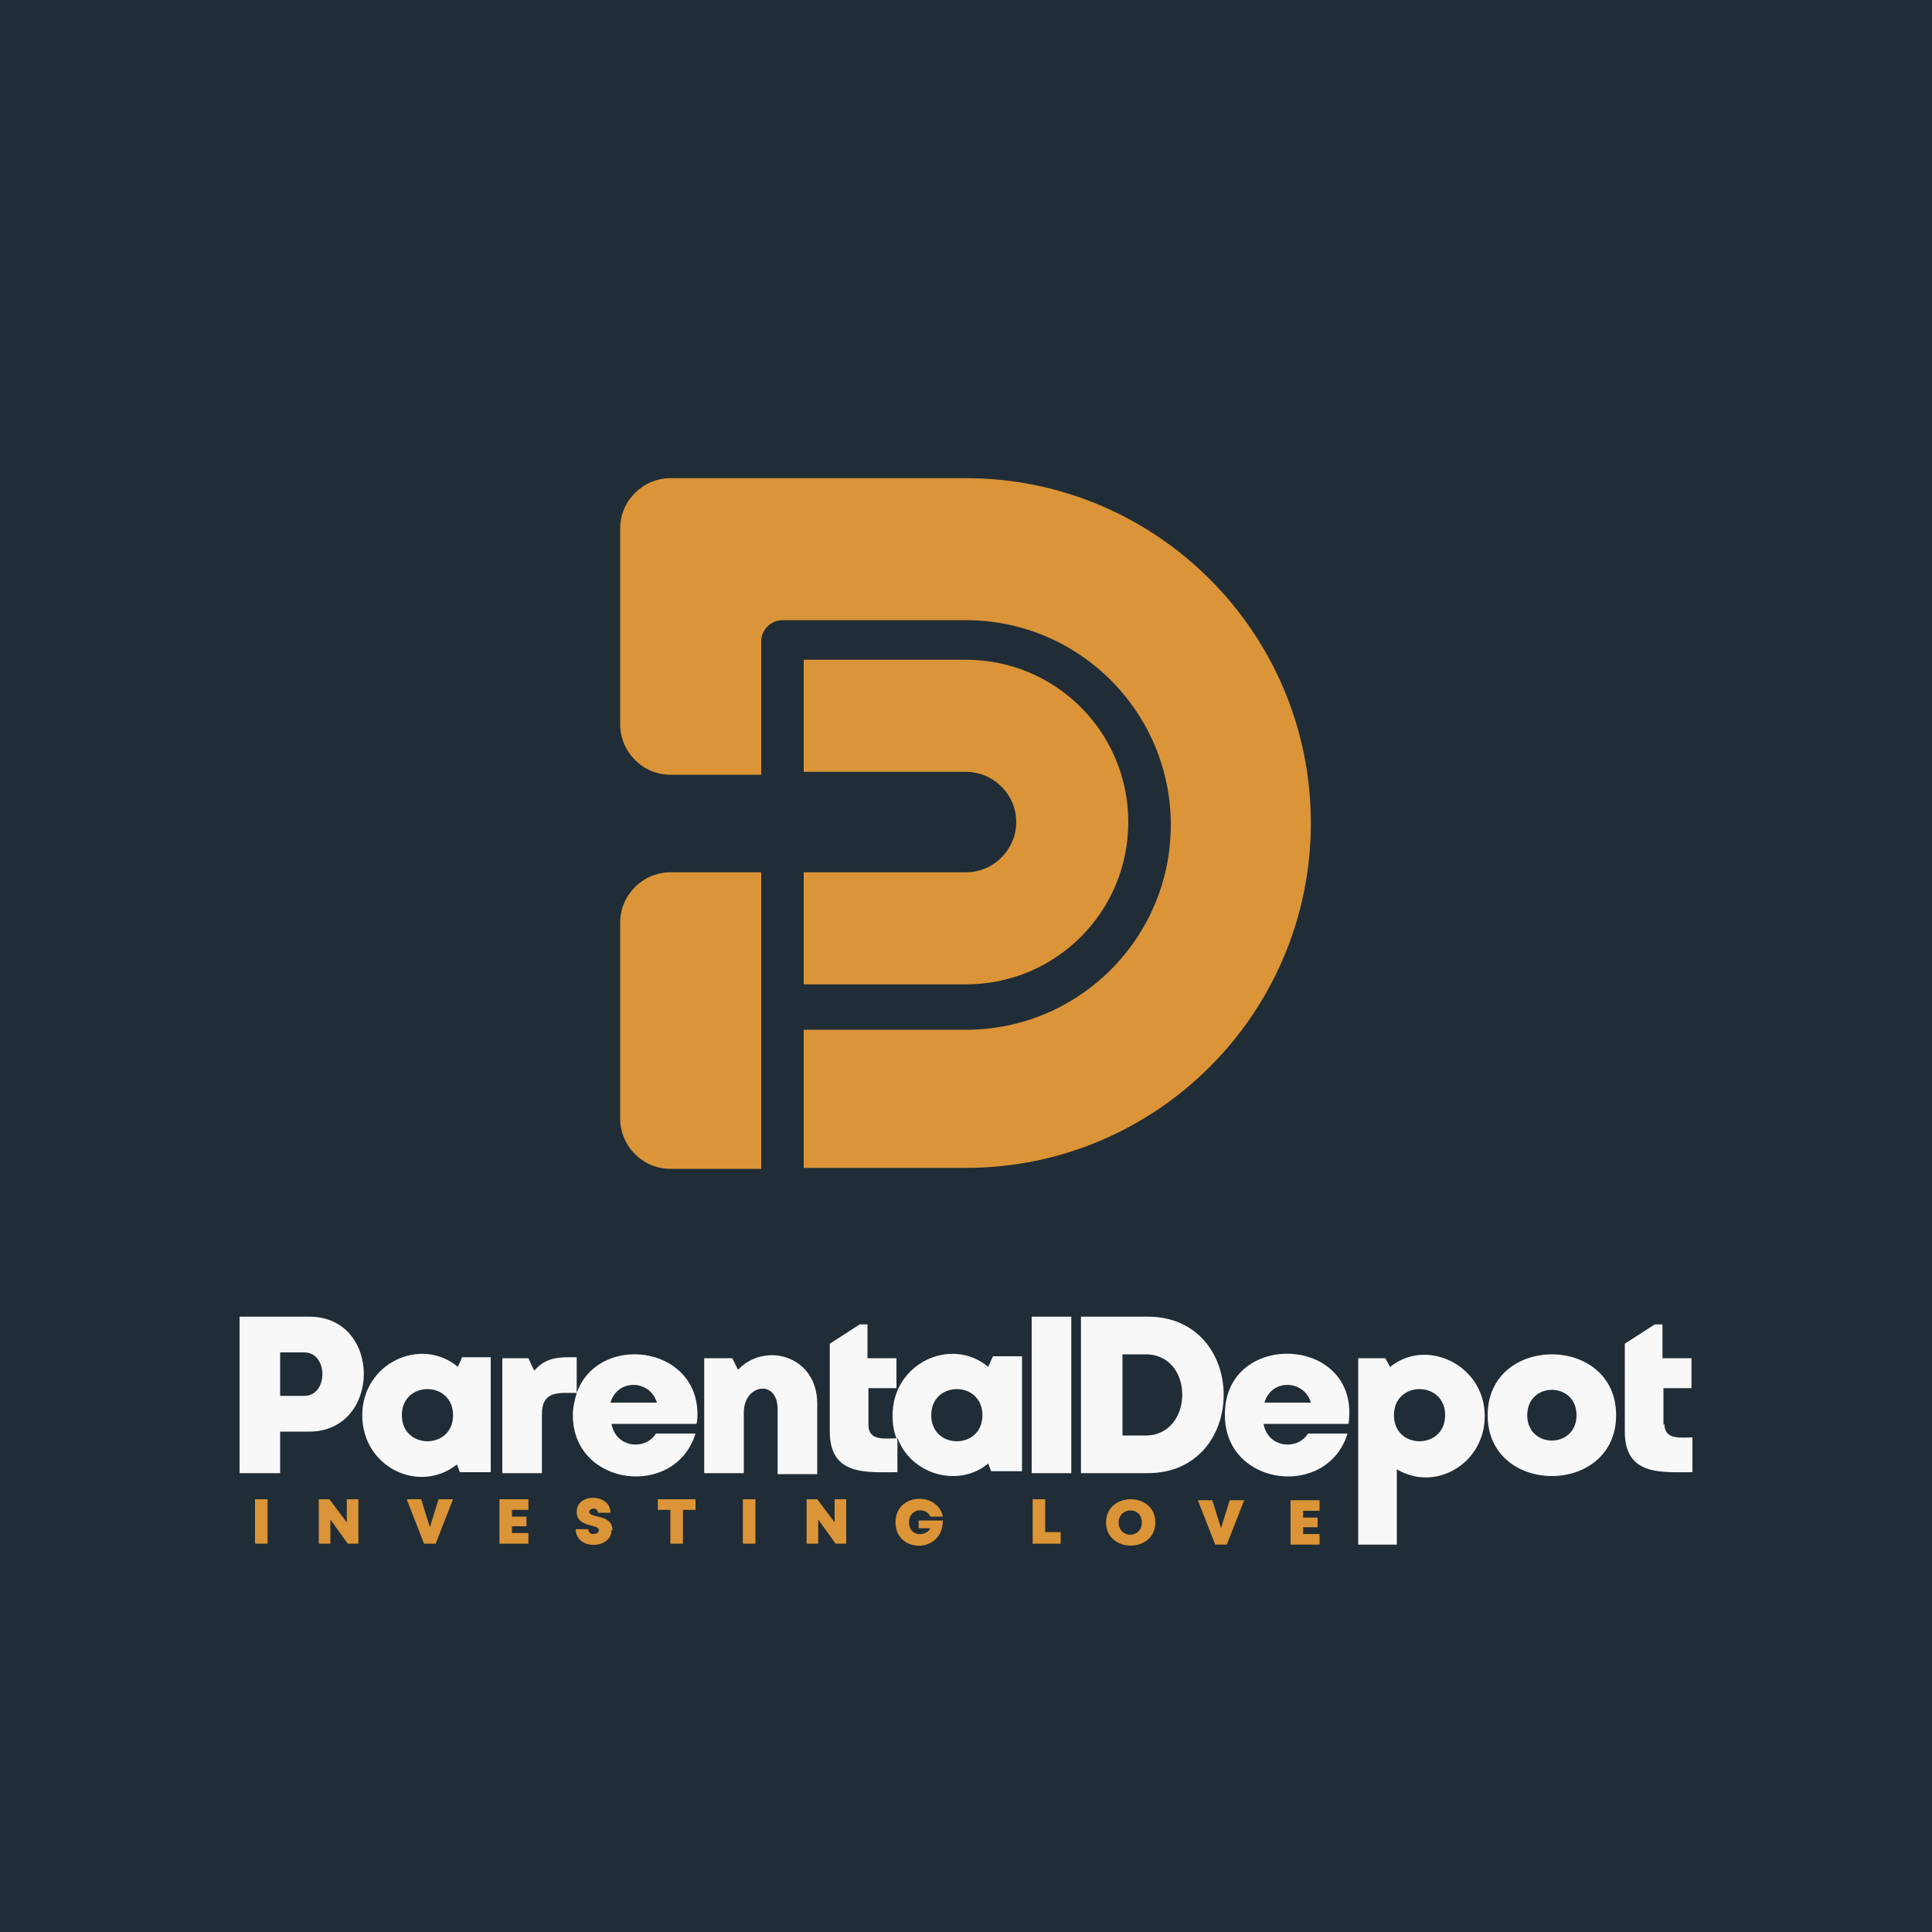
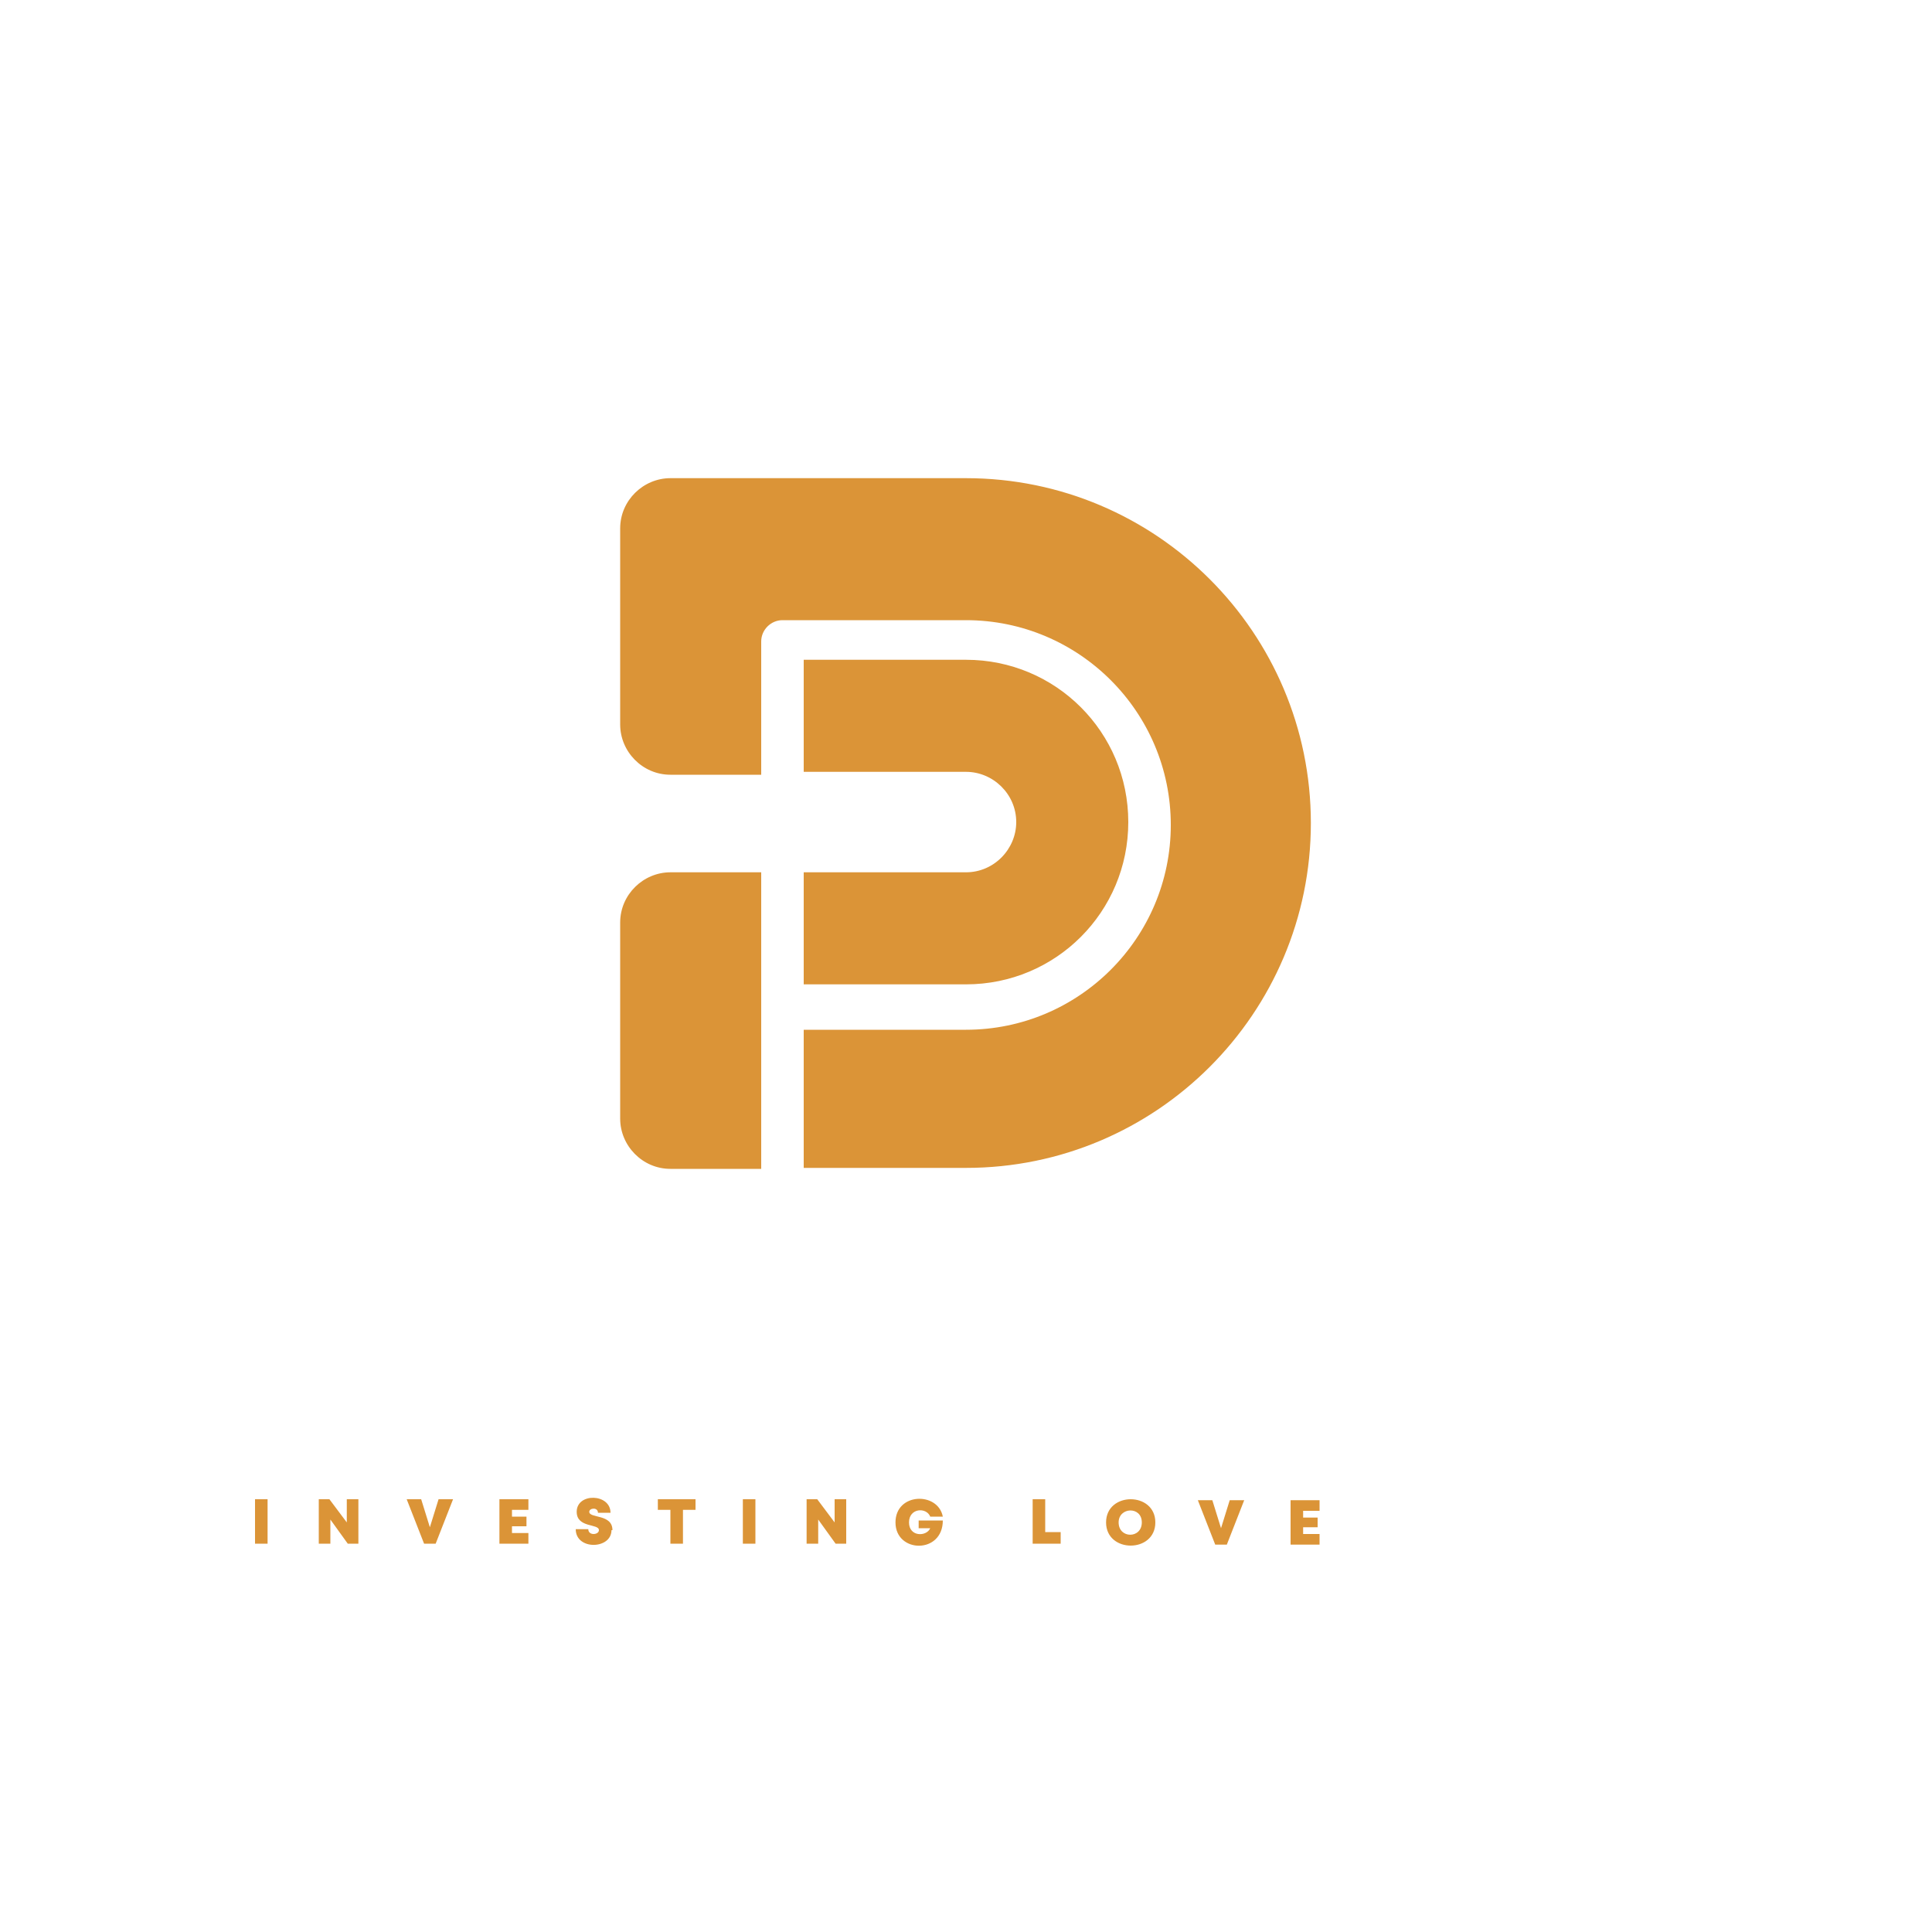
<svg xmlns="http://www.w3.org/2000/svg" xml:space="preserve" width="2000px" height="2000px" version="1.1" style="shape-rendering:geometricPrecision; text-rendering:geometricPrecision; image-rendering:optimizeQuality; fill-rule:evenodd; clip-rule:evenodd" viewBox="0 0 2000 2000">
  <defs>
    <style type="text/css">
   
    .fil0 {fill:#202D36}
    .fil1 {fill:#DB9437}
    .fil3 {fill:#DB9437;fill-rule:nonzero}
    .fil2 {fill:#F8F8F8;fill-rule:nonzero}
   
  </style>
  </defs>
  <g id="Layer_x0020_1">
-     <polygon class="fil0" points="0,0 2000,0 2000,2000 0,2000 " />
    <path class="fil1" d="M1000 903l-168 0 0 116 168 0c93,0 168,-75 168,-168 0,-93 -75,-168 -168,-168l-168 0 0 116 168 0c28,0 52,23 52,52 0,28 -23,52 -52,52zm-212 0l-94 0c-28,0 -52,23 -52,52l0 203c0,28 23,52 52,52l94 0 0 -167 0 -138zm44 306l168 0c197,0 357,-160 357,-357 0,-197 -160,-357 -357,-357l-306 0c-28,0 -52,23 -52,52l0 203c0,28 23,52 52,52l94 0 0 -138c0,-12 10,-22 22,-22l190 0c117,0 212,95 212,212 0,117 -95,212 -212,212l-168 0 0 145z" />
-     <path class="fil2" d="M1722 1475l0 -38 29 0 0 -31 -30 0 0 -35 -8 0 -31 20 0 91c0,46 38,42 70,42l0 -36c-12,0 -29,3 -29,-14zm-49 -10c0,-84 -133,-84 -133,0 0,84 133,84 133,0zm-92 0c0,-35 51,-35 51,0 0,35 -51,35 -51,0zm-142 -50l-5 -9 -28 0 0 193 40 0 0 -78c40,24 91,-6 91,-55 0,-54 -62,-82 -99,-50zm4 50c0,-36 53,-36 53,0 0,36 -53,36 -53,0zm-175 0c0,74 106,87 127,19l-41 0c-10,17 -41,16 -46,-10l88 0c13,-92 -128,-98 -128,-10zm89 -13l-48 0c7,-25 41,-24 48,0zm-238 -89l0 162 69 0c105,0 105,-162 0,-162l-69 0zm43 123l0 -84 24 0c51,0 50,84 0,84l-24 0zm-94 39l41 0 0 -162 -41 0 0 162zm-41 -119l-4 9c-38,-32 -99,-4 -99,50 0,9 1,16 4,24 -12,0 -29,3 -29,-14l0 -38 29 0 0 -31 -30 0 0 -35 -8 0 -31 20 0 91c0,46 38,42 70,42l0 -36c13,38 63,53 94,27l3 8 32 0 0 -119 -30 0zm-263 12l-6 -12 -29 0 0 119 41 0 0 -63c0,-29 35,-35 35,-3l0 67 41 0 0 -73c0,-50 -55,-65 -83,-34zm-42 46c0,-72 -103,-84 -125,-22l0 -37c-17,0 -31,-1 -44,14l-6 -13 -27 0 0 119 41 0 0 -61c0,-25 18,-22 36,-22 -2,7 -4,15 -4,23 0,74 106,87 127,19l-41 0c-10,17 -41,16 -46,-10l88 0c1,-4 1,-7 1,-11zm-244 -58l-4 9c-38,-32 -99,-4 -99,50 0,54 59,82 98,51l3 8 32 0 0 -119 -30 0zm-62 59c0,-36 53,-36 53,0 0,36 -53,36 -53,0zm-168 -102l0 162 42 0 0 -43 30 0c75,0 76,-119 0,-119l-72 0zm42 82l0 -45 25 0c25,0 25,45 0,45l-25 0zm390 7l-48 0c7,-25 41,-24 48,0zm284 13c0,-36 53,-36 53,0 0,36 -53,36 -53,0z" />
    <path class="fil3" d="M264 1598l13 0 0 -46 -13 0 0 46zm95 -46l0 24 -18 -24 -11 0 0 46 12 0 0 -25 18 25 11 0 0 -46 -12 0zm95 0l-9 29 -9 -29 -15 0 18 46 12 0 18 -46 -14 0zm76 35l0 -7 15 0 0 -10 -15 0 0 -7 17 0 0 -11 -30 0 0 46 30 0 0 -11 -17 0zm104 -3c0,-17 -24,-12 -24,-19 0,-4 9,-5 9,1l13 0c0,-20 -35,-21 -35,-1 0,17 23,12 23,19 0,5 -11,6 -11,-1l-13 0c0,22 37,21 37,1zm85 -32l-38 0 0 11 13 0 0 35 13 0 0 -35 13 0 0 -11zm50 46l13 0 0 -46 -13 0 0 46zm95 -46l0 24 -18 -24 -11 0 0 46 12 0 0 -25 18 25 11 0 0 -46 -12 0zm87 22l0 8 12 0c-4,9 -22,9 -22,-6 0,-15 18,-16 22,-6l13 0c-5,-26 -49,-25 -49,6 0,32 49,33 49,-2l-25 0zm131 13l0 -35 -13 0 0 46 29 0 0 -12 -16 0zm114 -11c0,-32 -51,-32 -51,0 0,32 51,32 51,0zm-38 0c0,-16 24,-17 24,0 0,17 -24,17 -24,0zm115 -23l-9 29 -9 -29 -15 0 18 46 12 0 18 -46 -14 0zm76 35l0 -7 15 0 0 -10 -15 0 0 -7 17 0 0 -11 -30 0 0 46 30 0 0 -11 -17 0z" />
  </g>
</svg>